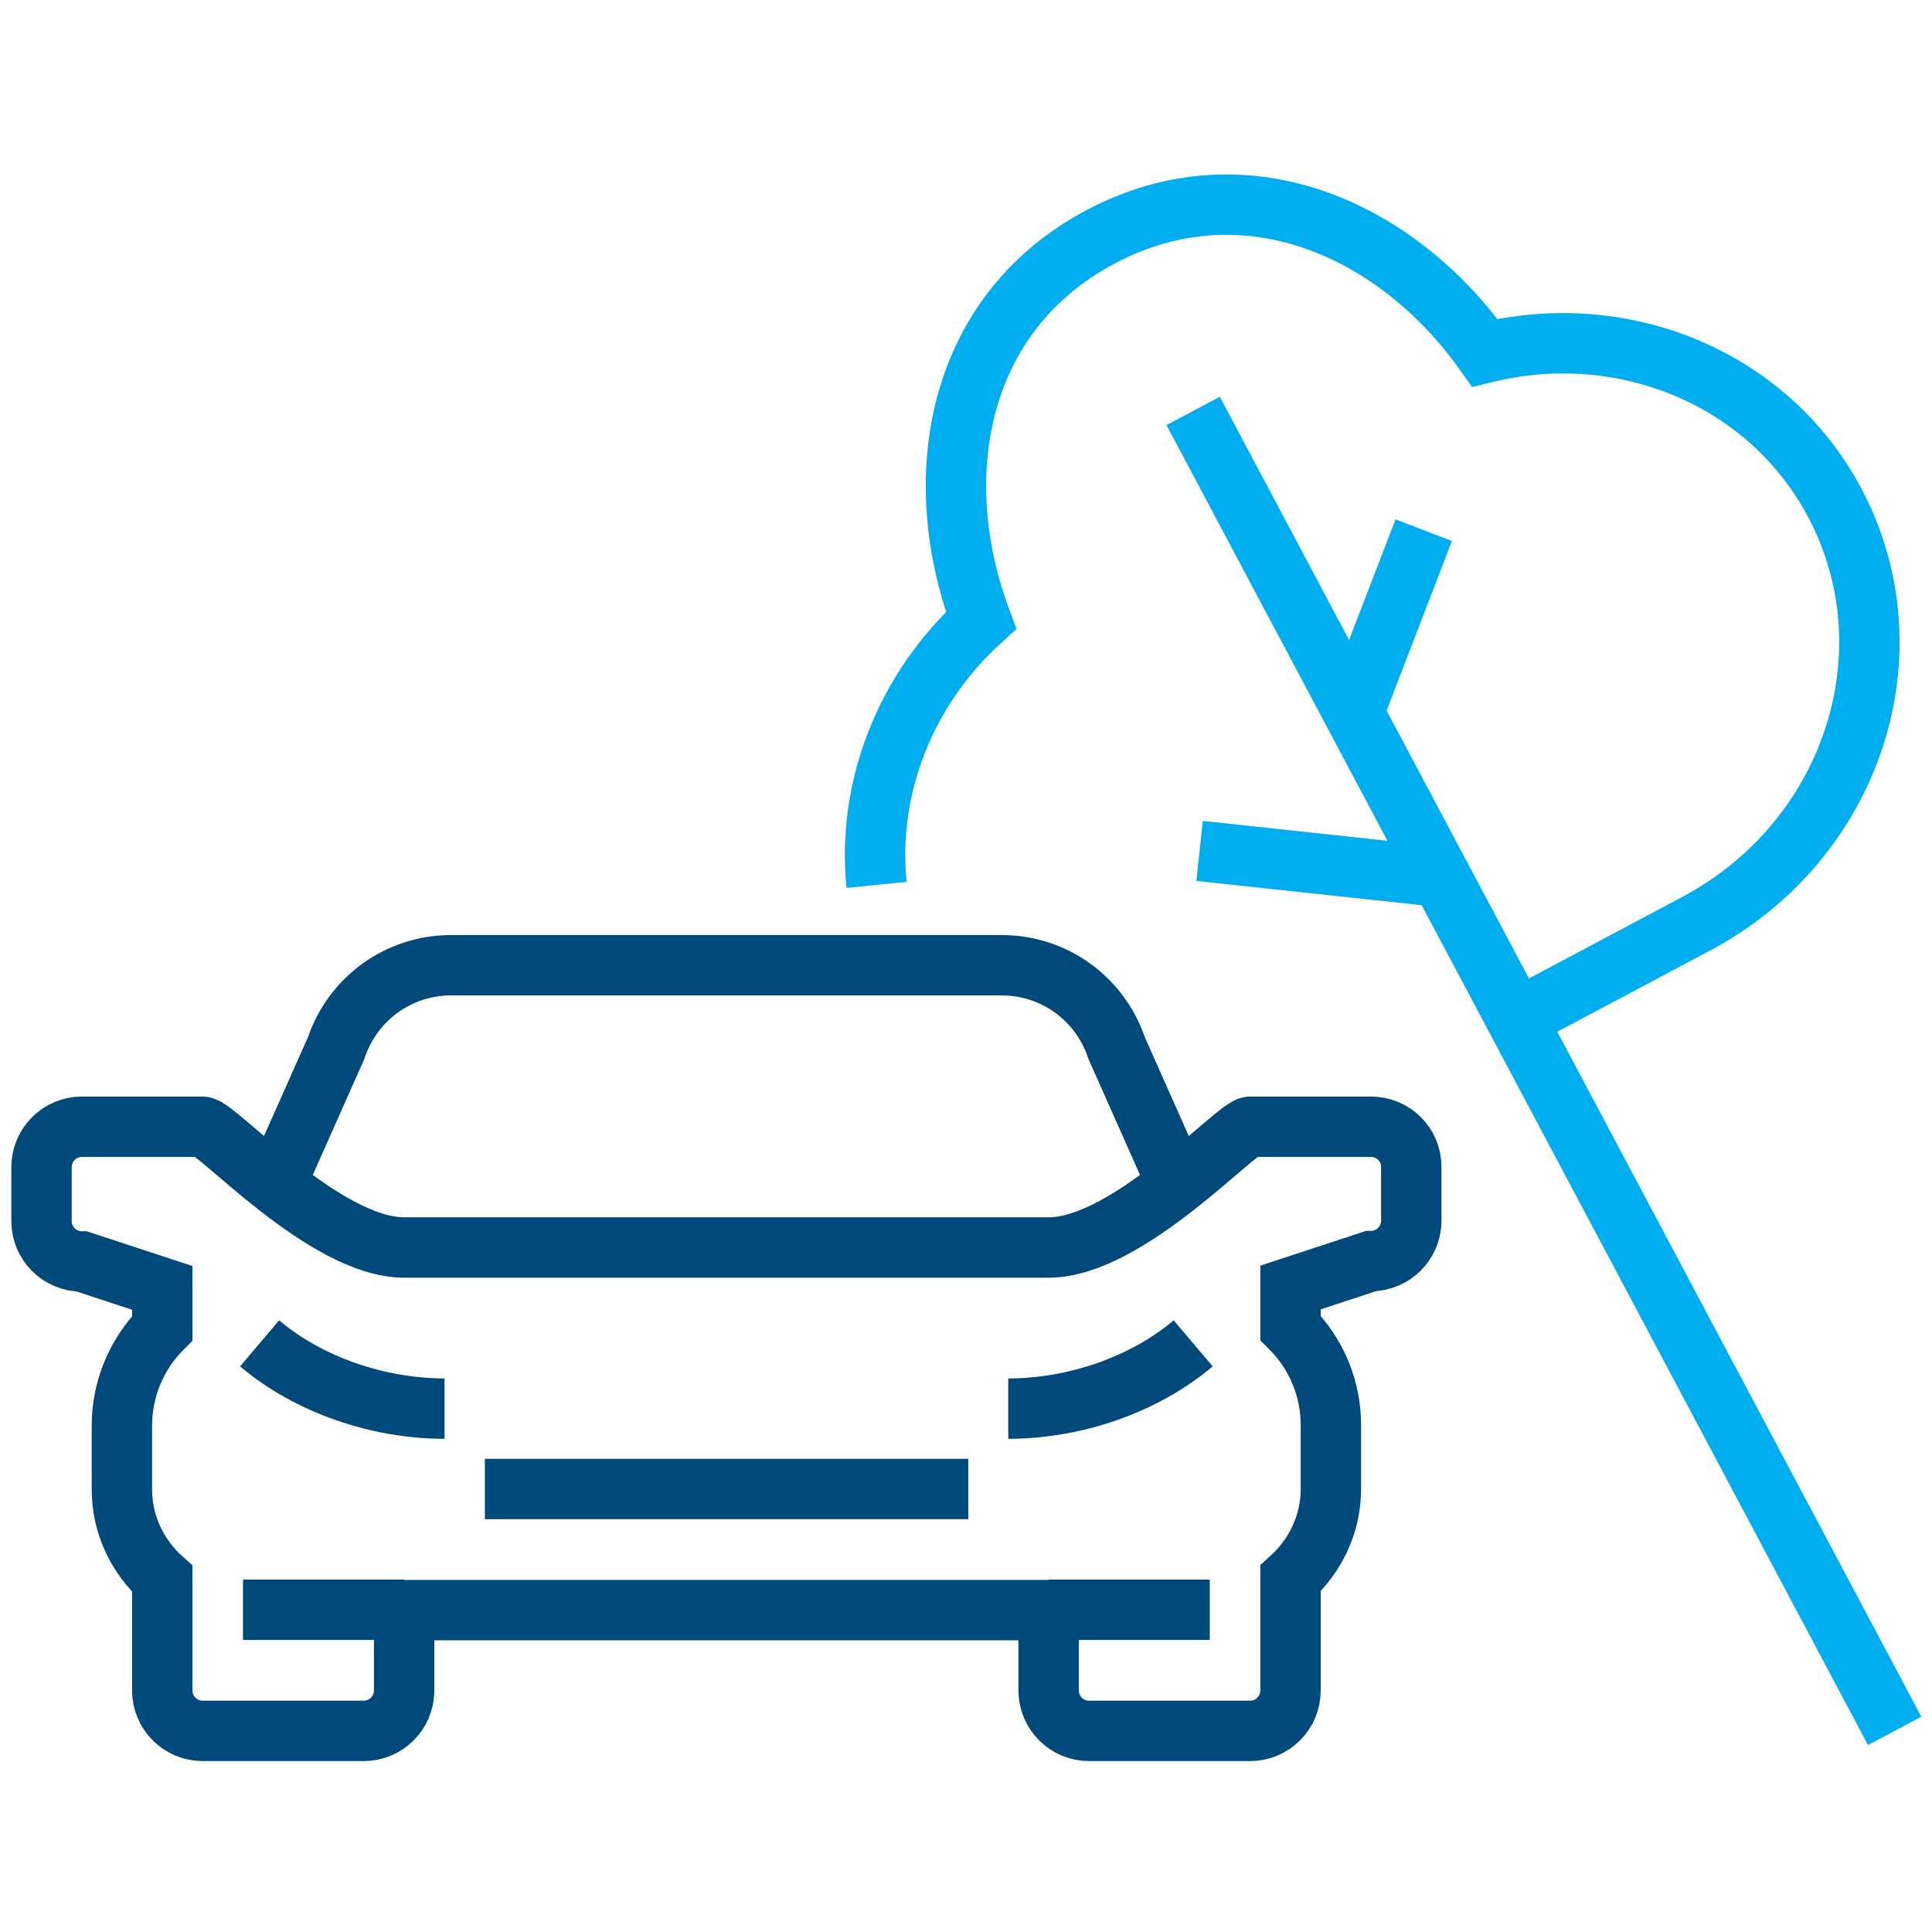
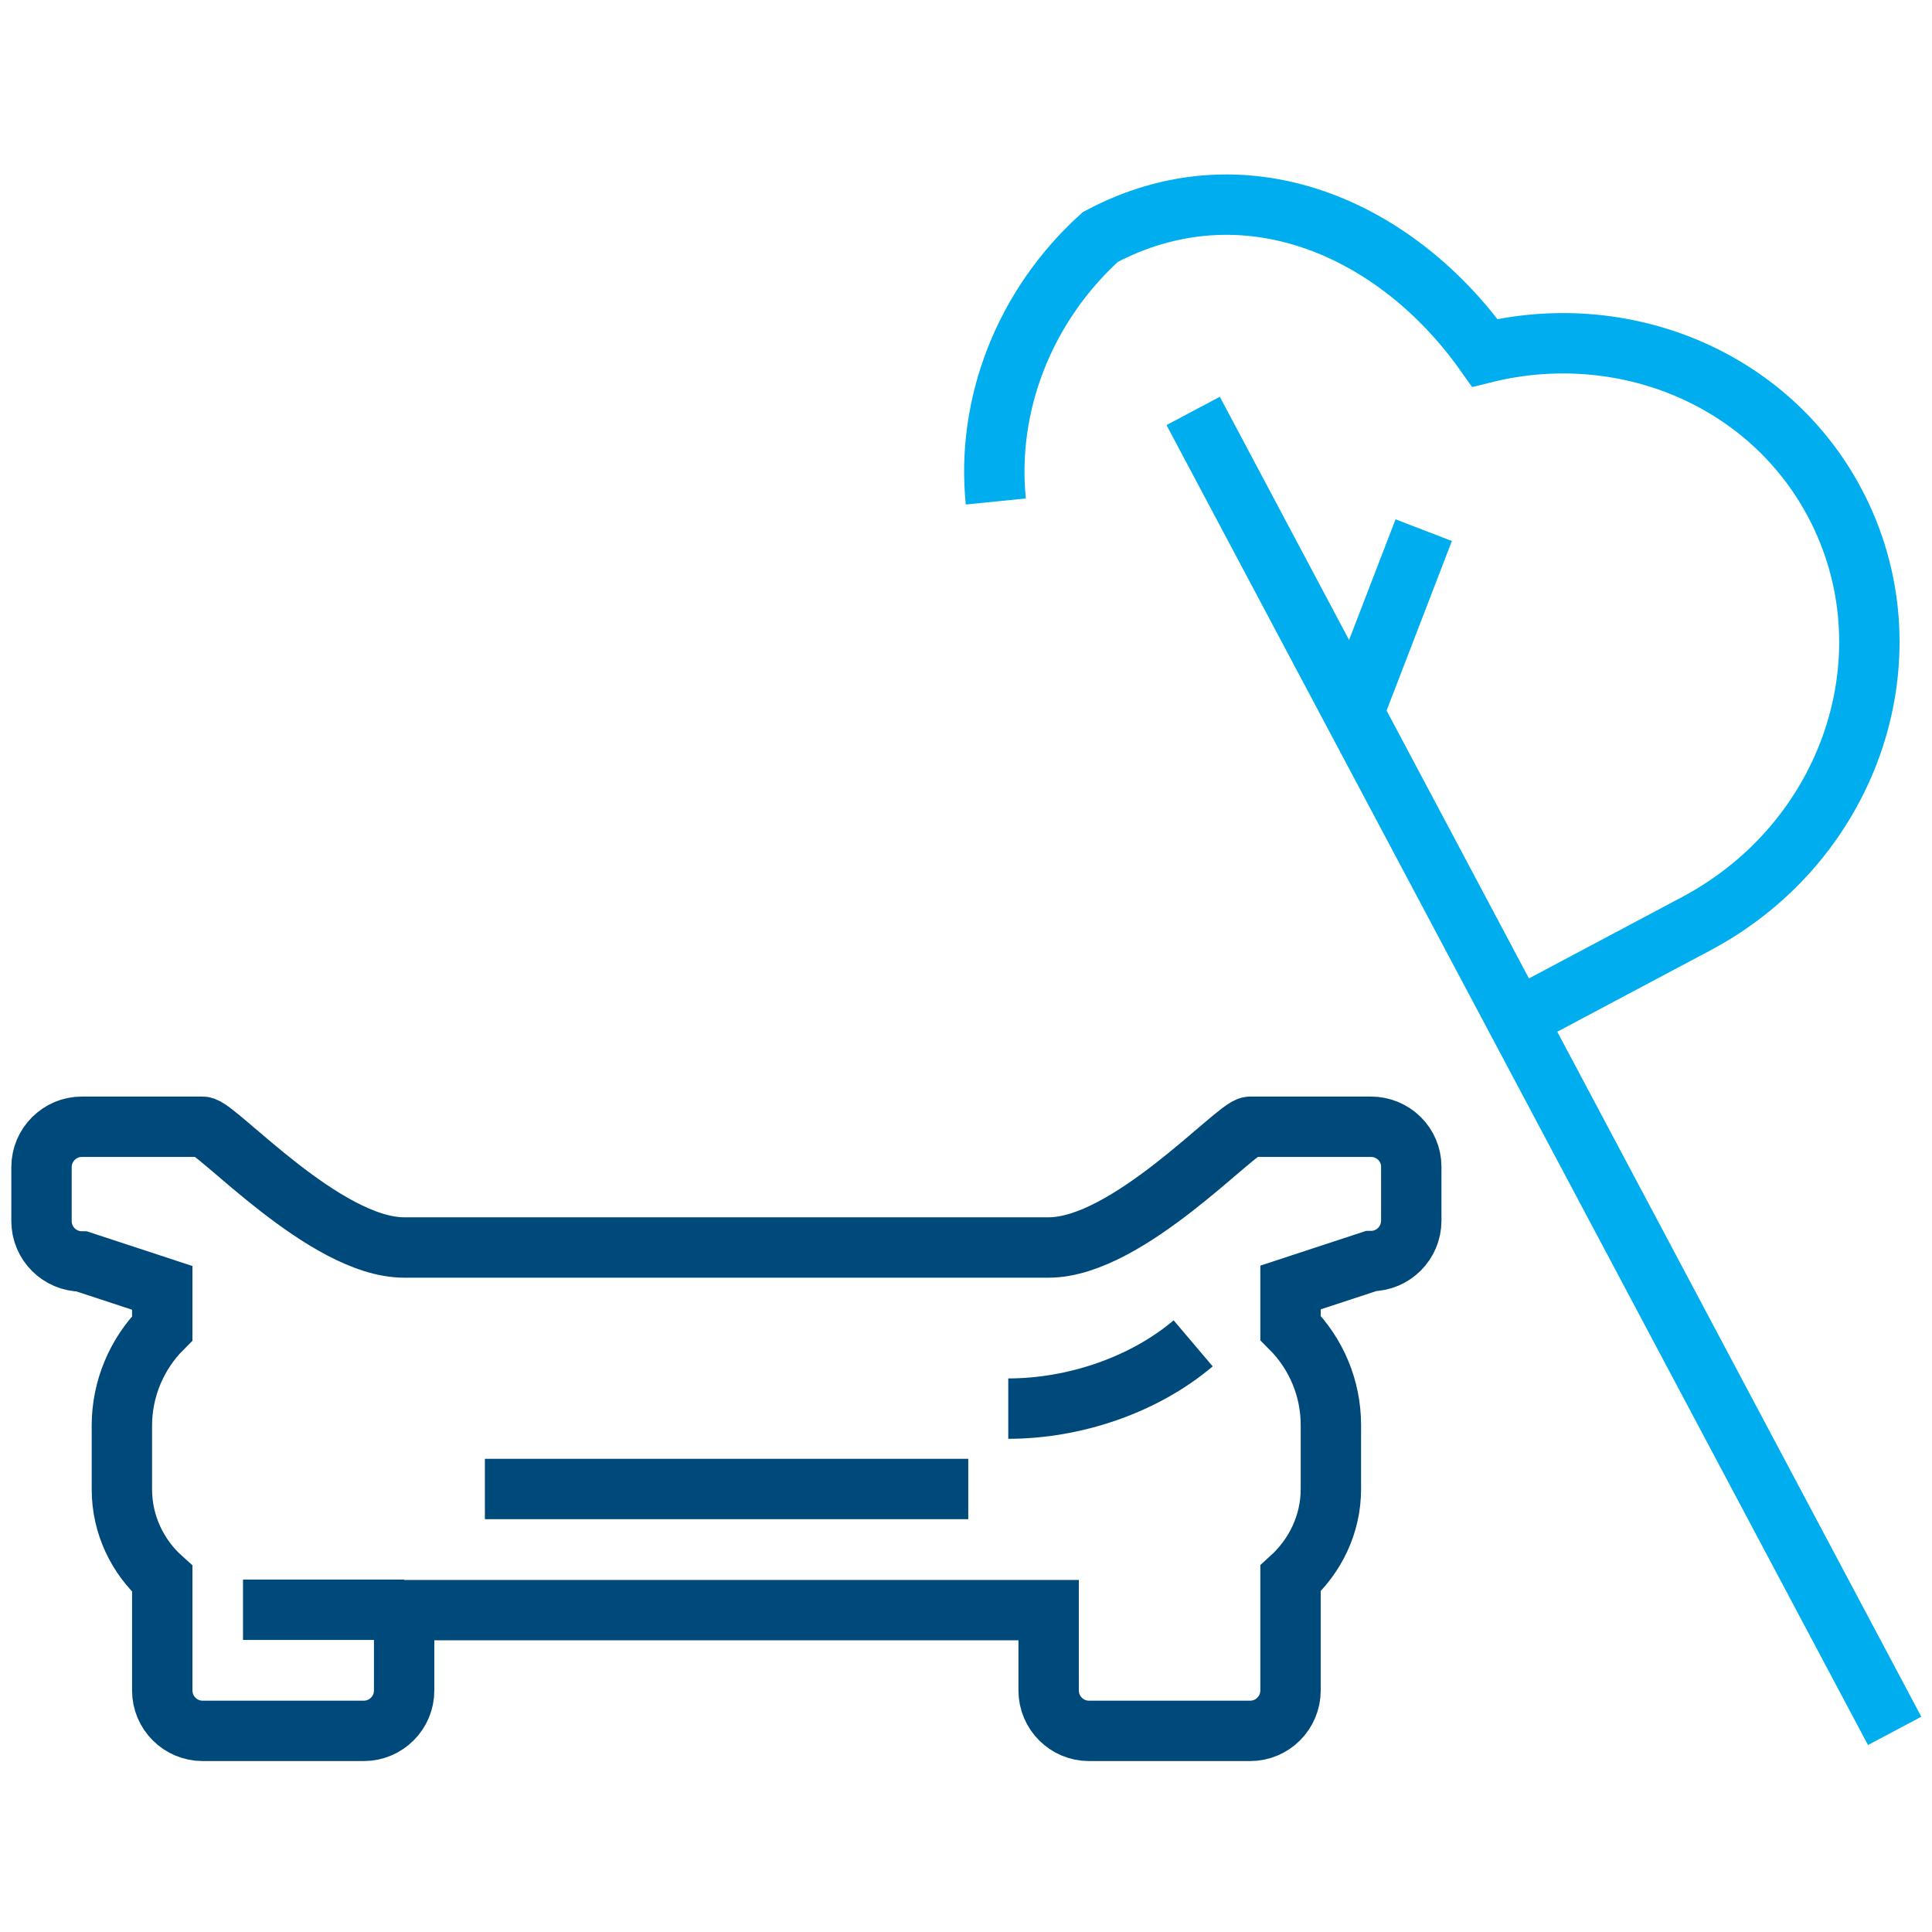
<svg xmlns="http://www.w3.org/2000/svg" version="1.1" id="Capa_1" x="0px" y="0px" viewBox="0 0 512 512" style="enable-background:new 0 0 512 512;" xml:space="preserve">
  <style type="text/css">
	.st0{fill:none;stroke:#00497B;stroke-width:16;stroke-miterlimit:10;}
	.st1{fill:none;stroke:#00AEEF;stroke-width:16;stroke-miterlimit:10;}
</style>
  <g>
-     <path class="st0" d="M309.9,309.2l-14-31.5c-4.4-13.1-16.6-21.9-30.4-21.9h-62.3h-83.7c-13.8,0-26,8.8-30.4,21.9l-14,31.5" />
    <polyline class="st0" points="128.5,394.6 203.2,394.6 256.6,394.6  " />
    <path class="st0" d="M363.3,298.6h-32c-3.6,0-32.4,32-53.4,32H107.1c-21,0-49.8-32-53.4-32h-32c-5.9,0-10.7,4.8-10.7,10.7v14.3   c0,5.9,4.8,10.7,10.7,10.7l21.3,7V352c-6.8,6.8-10.7,16.1-10.7,25.8v16.9c0,9.4,4.2,17.9,10.7,23.7V448c0,5.9,4.8,10.7,10.7,10.7   h42.7c5.9,0,10.7-4.8,10.7-10.7v-21.3h170.8V448c0,5.9,4.8,10.7,10.7,10.7h42.7c5.9,0,10.7-4.8,10.7-10.7v-29.7   c6.5-5.9,10.7-14.3,10.7-23.7v-16.9c0-9.7-3.8-18.9-10.7-25.8v-10.7l21.3-7c5.9,0,10.7-4.8,10.7-10.7v-14.3   C374,303.3,369.2,298.6,363.3,298.6z" />
    <path class="st0" d="M316.2,356c-13.1,11.1-31.6,17.3-49,17.3" />
-     <path class="st0" d="M68.8,356c13.1,11.1,31.6,17.3,49,17.3" />
    <line class="st0" x1="107.1" y1="426.6" x2="64.4" y2="426.6" />
-     <line class="st0" x1="320.6" y1="426.6" x2="277.9" y2="426.6" />
    <line class="st1" x1="502.1" y1="458.7" x2="316.2" y2="108.9" />
-     <line class="st1" x1="317.9" y1="225.5" x2="381.9" y2="232.4" />
    <line class="st1" x1="377.3" y1="140.5" x2="358.7" y2="188.8" />
-     <path class="st1" d="M401.9,270.1l47.6-25.3c41.4-22,57.8-71.9,36.7-111.6c-17.7-33.3-56.3-48.7-92.7-39.7   c-23.4-33-63.7-51-101.9-30.7s-45.8,63.7-31.6,101.6c-20.1,18.2-30.3,44.4-27.7,70.1" />
+     <path class="st1" d="M401.9,270.1l47.6-25.3c41.4-22,57.8-71.9,36.7-111.6c-17.7-33.3-56.3-48.7-92.7-39.7   c-23.4-33-63.7-51-101.9-30.7c-20.1,18.2-30.3,44.4-27.7,70.1" />
  </g>
</svg>